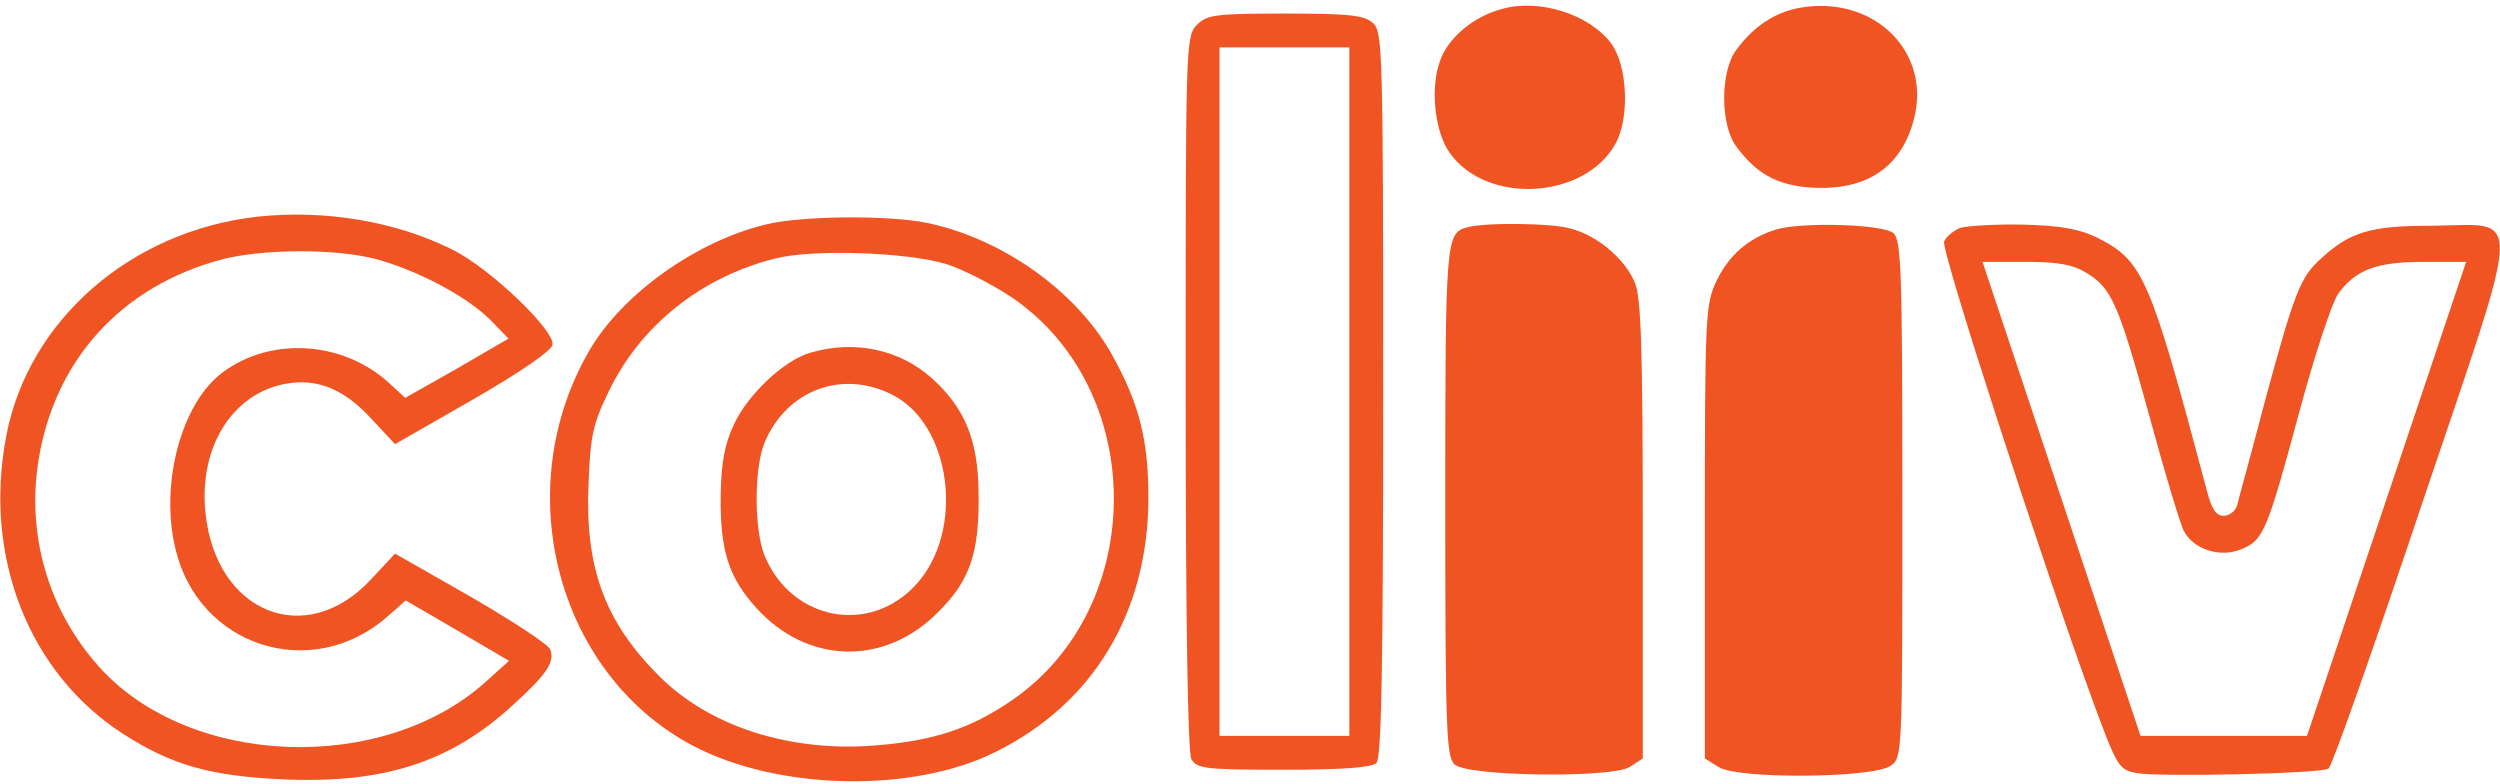
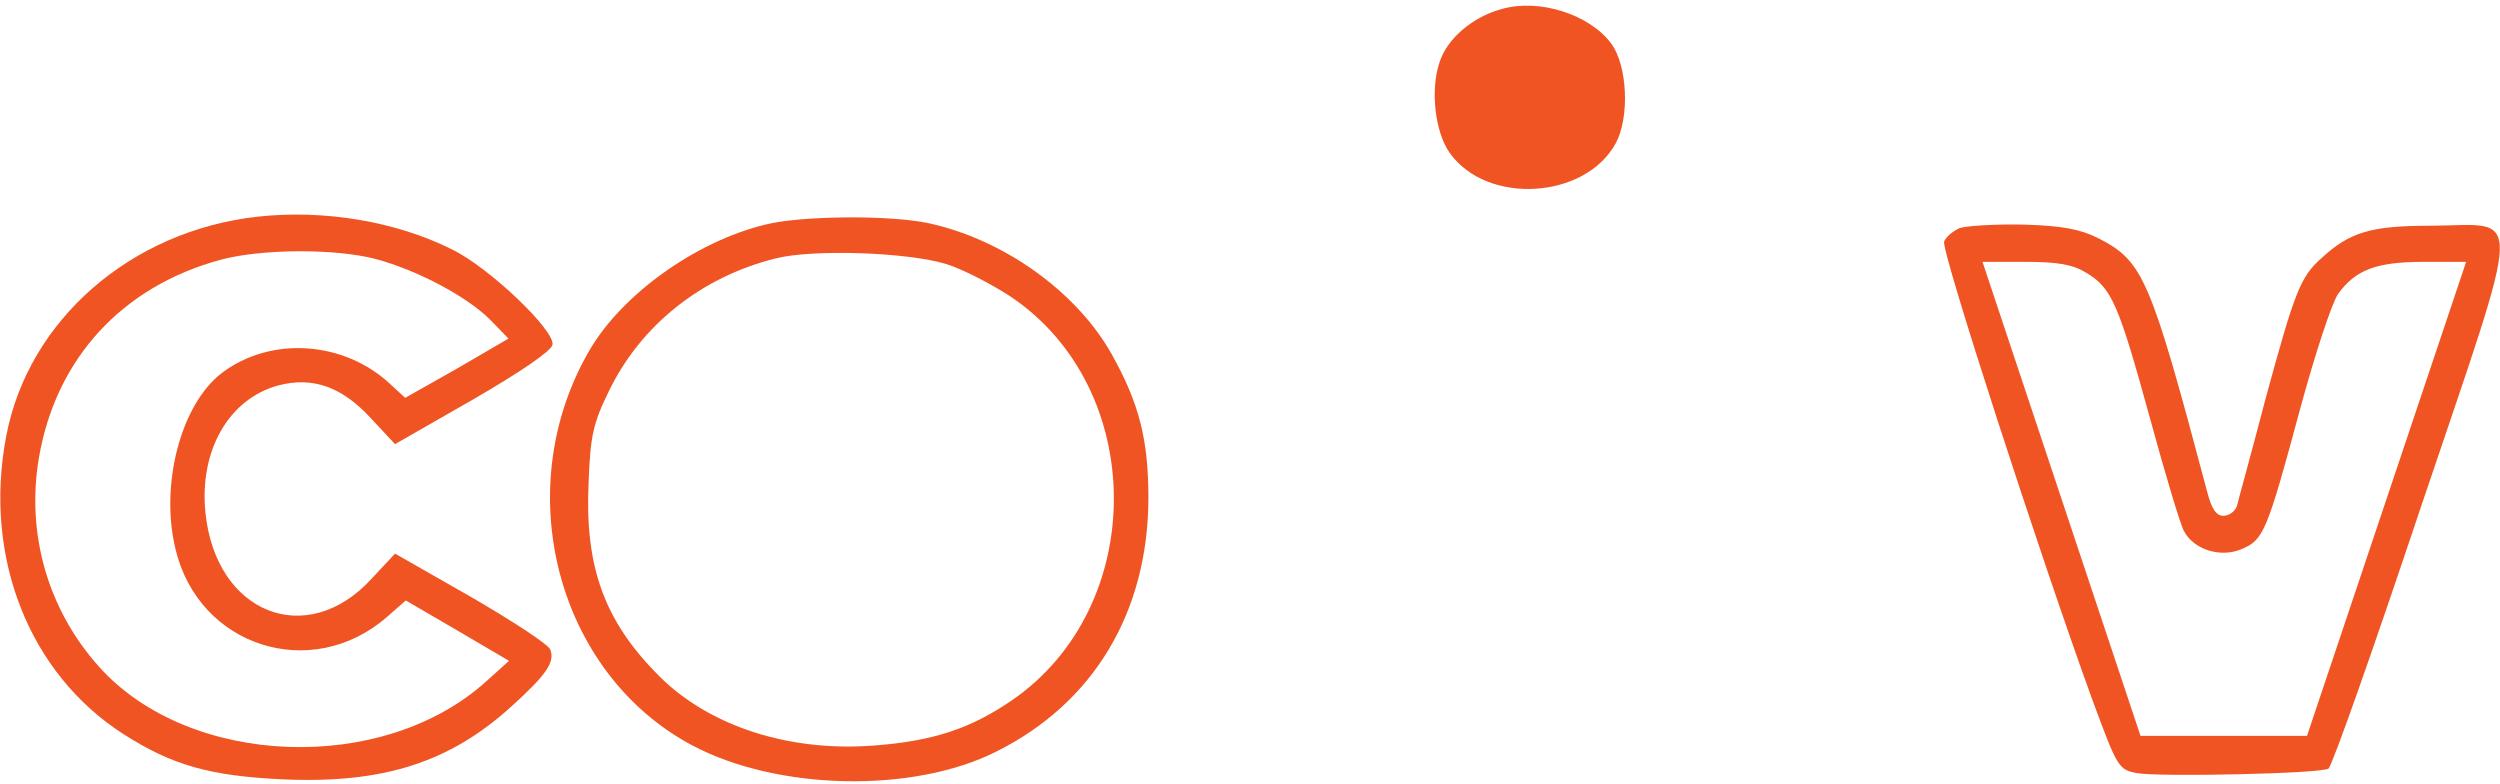
<svg xmlns="http://www.w3.org/2000/svg" width="443px" height="139px" viewBox="0 0 443 139" version="1.1">
  <title>Logo_Coliiv_BLK</title>
  <g id="Page-1" stroke="none" stroke-width="1" fill="none" fill-rule="evenodd">
    <g id="Logo_Coliiv_BLK" fill="#F05423" fill-rule="nonzero">
      <g id="Group" transform="translate(221.5, 69.5) scale(-1, 1) rotate(-180) translate(-221.5, -69.5) translate(0, 0.5)">
        <path d="M266.1,136.9 C260.9,135.5 256.4,131.6 255.1,127.5 C253.4,122.6 254.3,115 256.9,111.4 C263.5,102.1 280.9,103.2 286.3,113.1 C288.8,117.7 288.4,126.9 285.5,130.8 C281.6,136 272.7,138.8 266.1,136.9 Z" id="Path" />
-         <path d="M318.8,137.1 C314.5,136.3 310.7,133.8 307.7,129.7 C304.8,125.9 304.8,116.3 307.7,112.5 C311.2,107.8 314.7,105.8 320.4,105.3 C330.4,104.5 336.8,108.6 339.1,117.2 C342.4,129.3 332,139.5 318.8,137.1 Z" id="Path" />
-         <path d="M212.1,134.1 C210.1,132.1 210.1,130.8 210.1,69 C210.1,27.5 210.5,5.3 211.1,4 C212.1,2.3 213.4,2.1 227.4,2.1 C238,2.1 243.1,2.5 243.9,3.3 C244.8,4.2 245.1,20.1 245.1,68.6 C245.1,129.5 245,132.9 243.3,134.4 C241.8,135.8 239.1,136.1 227.8,136.1 C215.4,136.1 213.9,135.9 212.1,134.1 Z M239.1,69.1 L239.1,8.1 L227.6,8.1 L216.1,8.1 L216.1,69.1 L216.1,130.1 L227.6,130.1 L239.1,130.1 L239.1,69.1 Z" id="Shape" />
        <path d="M45.6,100.1 C23.2,97.6 5,81.8 1.1,61.2 C-3,39.7 5.2,19.1 21.9,8.4 C30.5,2.9 37.2,1 50.1,0.4 C67.9,-0.4 79.7,3.4 90.6,13.3 C96.8,18.9 98.4,21.2 97.5,23.4 C97.2,24.3 90.9,28.4 83.5,32.7 L70,40.4 L65.8,35.9 C54.3,23.4 38.2,29.8 36.4,47.7 C35.3,58.6 40.5,67.8 49.3,70.2 C55.4,71.8 60.6,70 65.8,64.3 L70,59.8 L83.8,67.7 C92.1,72.5 97.7,76.3 97.9,77.4 C98.4,79.9 86.7,91.1 80.1,94.3 C70.1,99.3 57.4,101.4 45.6,100.1 Z M66.6,92.6 C74,90.6 82.9,85.9 87,81.7 L90.1,78.5 L81,73.2 L71.8,68 L69.2,70.4 C61,78.1 48,79 39.3,72.4 C32.1,66.9 28.3,52.7 31.1,41.2 C35.2,23.9 55.2,17.5 68.6,29.2 L71.9,32.1 L81,26.8 L90.2,21.4 L86.2,17.8 C67.9,1.2 33.6,2.5 17.6,20.3 C8.5,30.4 4.6,43.9 6.9,57.4 C9.9,75 21.7,87.8 39.2,92.5 C46.4,94.4 59.3,94.5 66.6,92.6 Z" id="Shape" />
        <path d="M135.6,98.7 C123.3,95.7 110.3,86.4 104.5,76.5 C90.1,51.9 98.6,19.2 122.7,6.4 C137.8,-1.6 161.8,-2.1 176.5,5.3 C193.8,13.9 203.4,30 203.5,50.1 C203.5,60.6 201.9,67 196.9,75.9 C190.6,87 177.6,96.2 164.3,99 C157.4,100.4 142,100.3 135.6,98.7 Z M167.7,91.7 C170.6,90.8 175.6,88.2 179,86 C203.4,69.7 203.5,31 179.3,14.4 C172,9.4 165.4,7.2 155,6.4 C139.9,5.2 125.7,9.8 116.8,18.7 C107.1,28.4 103.6,38 104.3,53 C104.6,61.2 105.1,63.5 107.9,69.2 C113.5,80.8 124.2,89.4 137.4,92.7 C144.1,94.4 160.9,93.8 167.7,91.7 Z" id="Shape" />
-         <path d="M143.6,76 C139,74.7 132.6,68.7 130.1,63.4 C128.4,59.8 127.8,56.6 127.7,50.6 C127.6,41 129.1,36.2 134,30.8 C143,20.8 156.7,20.4 166.2,30 C171.9,35.6 173.6,40.6 173.4,51.3 C173.3,60.5 171,66.2 165.1,71.5 C159.4,76.6 151.4,78.3 143.6,76 Z M158.2,68.5 C168.6,63.2 171,44.5 162.4,35 C154.2,25.9 140.3,28.5 135.5,40 C133.6,44.6 133.6,55.6 135.5,60.1 C139.4,69.4 149.3,73.1 158.2,68.5 Z" id="Shape" />
-         <path d="M259.9,98.2 C256.2,97.2 256.1,95.8 256.1,49.5 C256.1,8.7 256.3,4.2 257.8,3 C260.3,0.9 285.7,0.6 288.8,2.6 L291.1,4.1 L291.1,44.7 C291.1,76.6 290.8,85.9 289.7,88.4 C288,92.6 283,96.8 278.3,98 C274.9,99 262.9,99.1 259.9,98.2 Z" id="Path" />
-         <path d="M314.6,97.8 C309.7,96.2 306.4,93.3 304.2,88.8 C302.2,84.6 302.1,83 302.1,44.3 L302.1,4.1 L304.5,2.6 C307.8,0.4 331.9,0.6 335,2.8 C337.1,4.2 337.1,4.8 337.1,50 C337.1,90.8 336.9,96 335.5,97.2 C333.6,98.8 319,99.2 314.6,97.8 Z" id="Path" />
        <path d="M347.3,98.1 C346.1,97.6 344.8,96.5 344.5,95.7 C343.9,94.2 361.6,39.7 370.8,14.4 C375.2,2.5 375.4,2.1 378.7,1.5 C382.7,0.8 411.2,1.4 412.6,2.3 C413.2,2.6 420.6,23.6 429.1,49 C447.4,103.2 447.2,98.6 430.8,98.5 C420.1,98.5 416.4,97.4 411.3,92.7 C407.6,89.4 406.6,86.7 401.5,68 C399,58.4 396.6,49.8 396.4,48.9 C396.1,47.9 395,47.1 394,47.1 C392.7,47.1 391.9,48.3 391.1,51.4 C381,89.4 379.8,92.2 371.8,96.3 C368.6,97.9 365.4,98.5 358.6,98.7 C353.7,98.8 348.6,98.5 347.3,98.1 Z M369.8,90.1 C374.2,87.4 375.4,84.7 381,64.3 C383.7,54.4 386.4,45.4 387,44.4 C388.7,41.1 393.5,39.6 397.2,41.2 C401.1,42.8 401.7,44.2 407.6,66.1 C410.2,75.7 413.2,84.8 414.3,86.4 C417.4,90.7 421.1,92.1 429.5,92.1 L437,92.1 L422.9,50.1 L408.8,8.1 L394.1,8.1 L379.3,8.1 L365.3,50.1 L351.3,92.1 L358.9,92.1 C364.8,92.1 367.4,91.6 369.8,90.1 Z" id="Shape" />
      </g>
    </g>
  </g>
</svg>